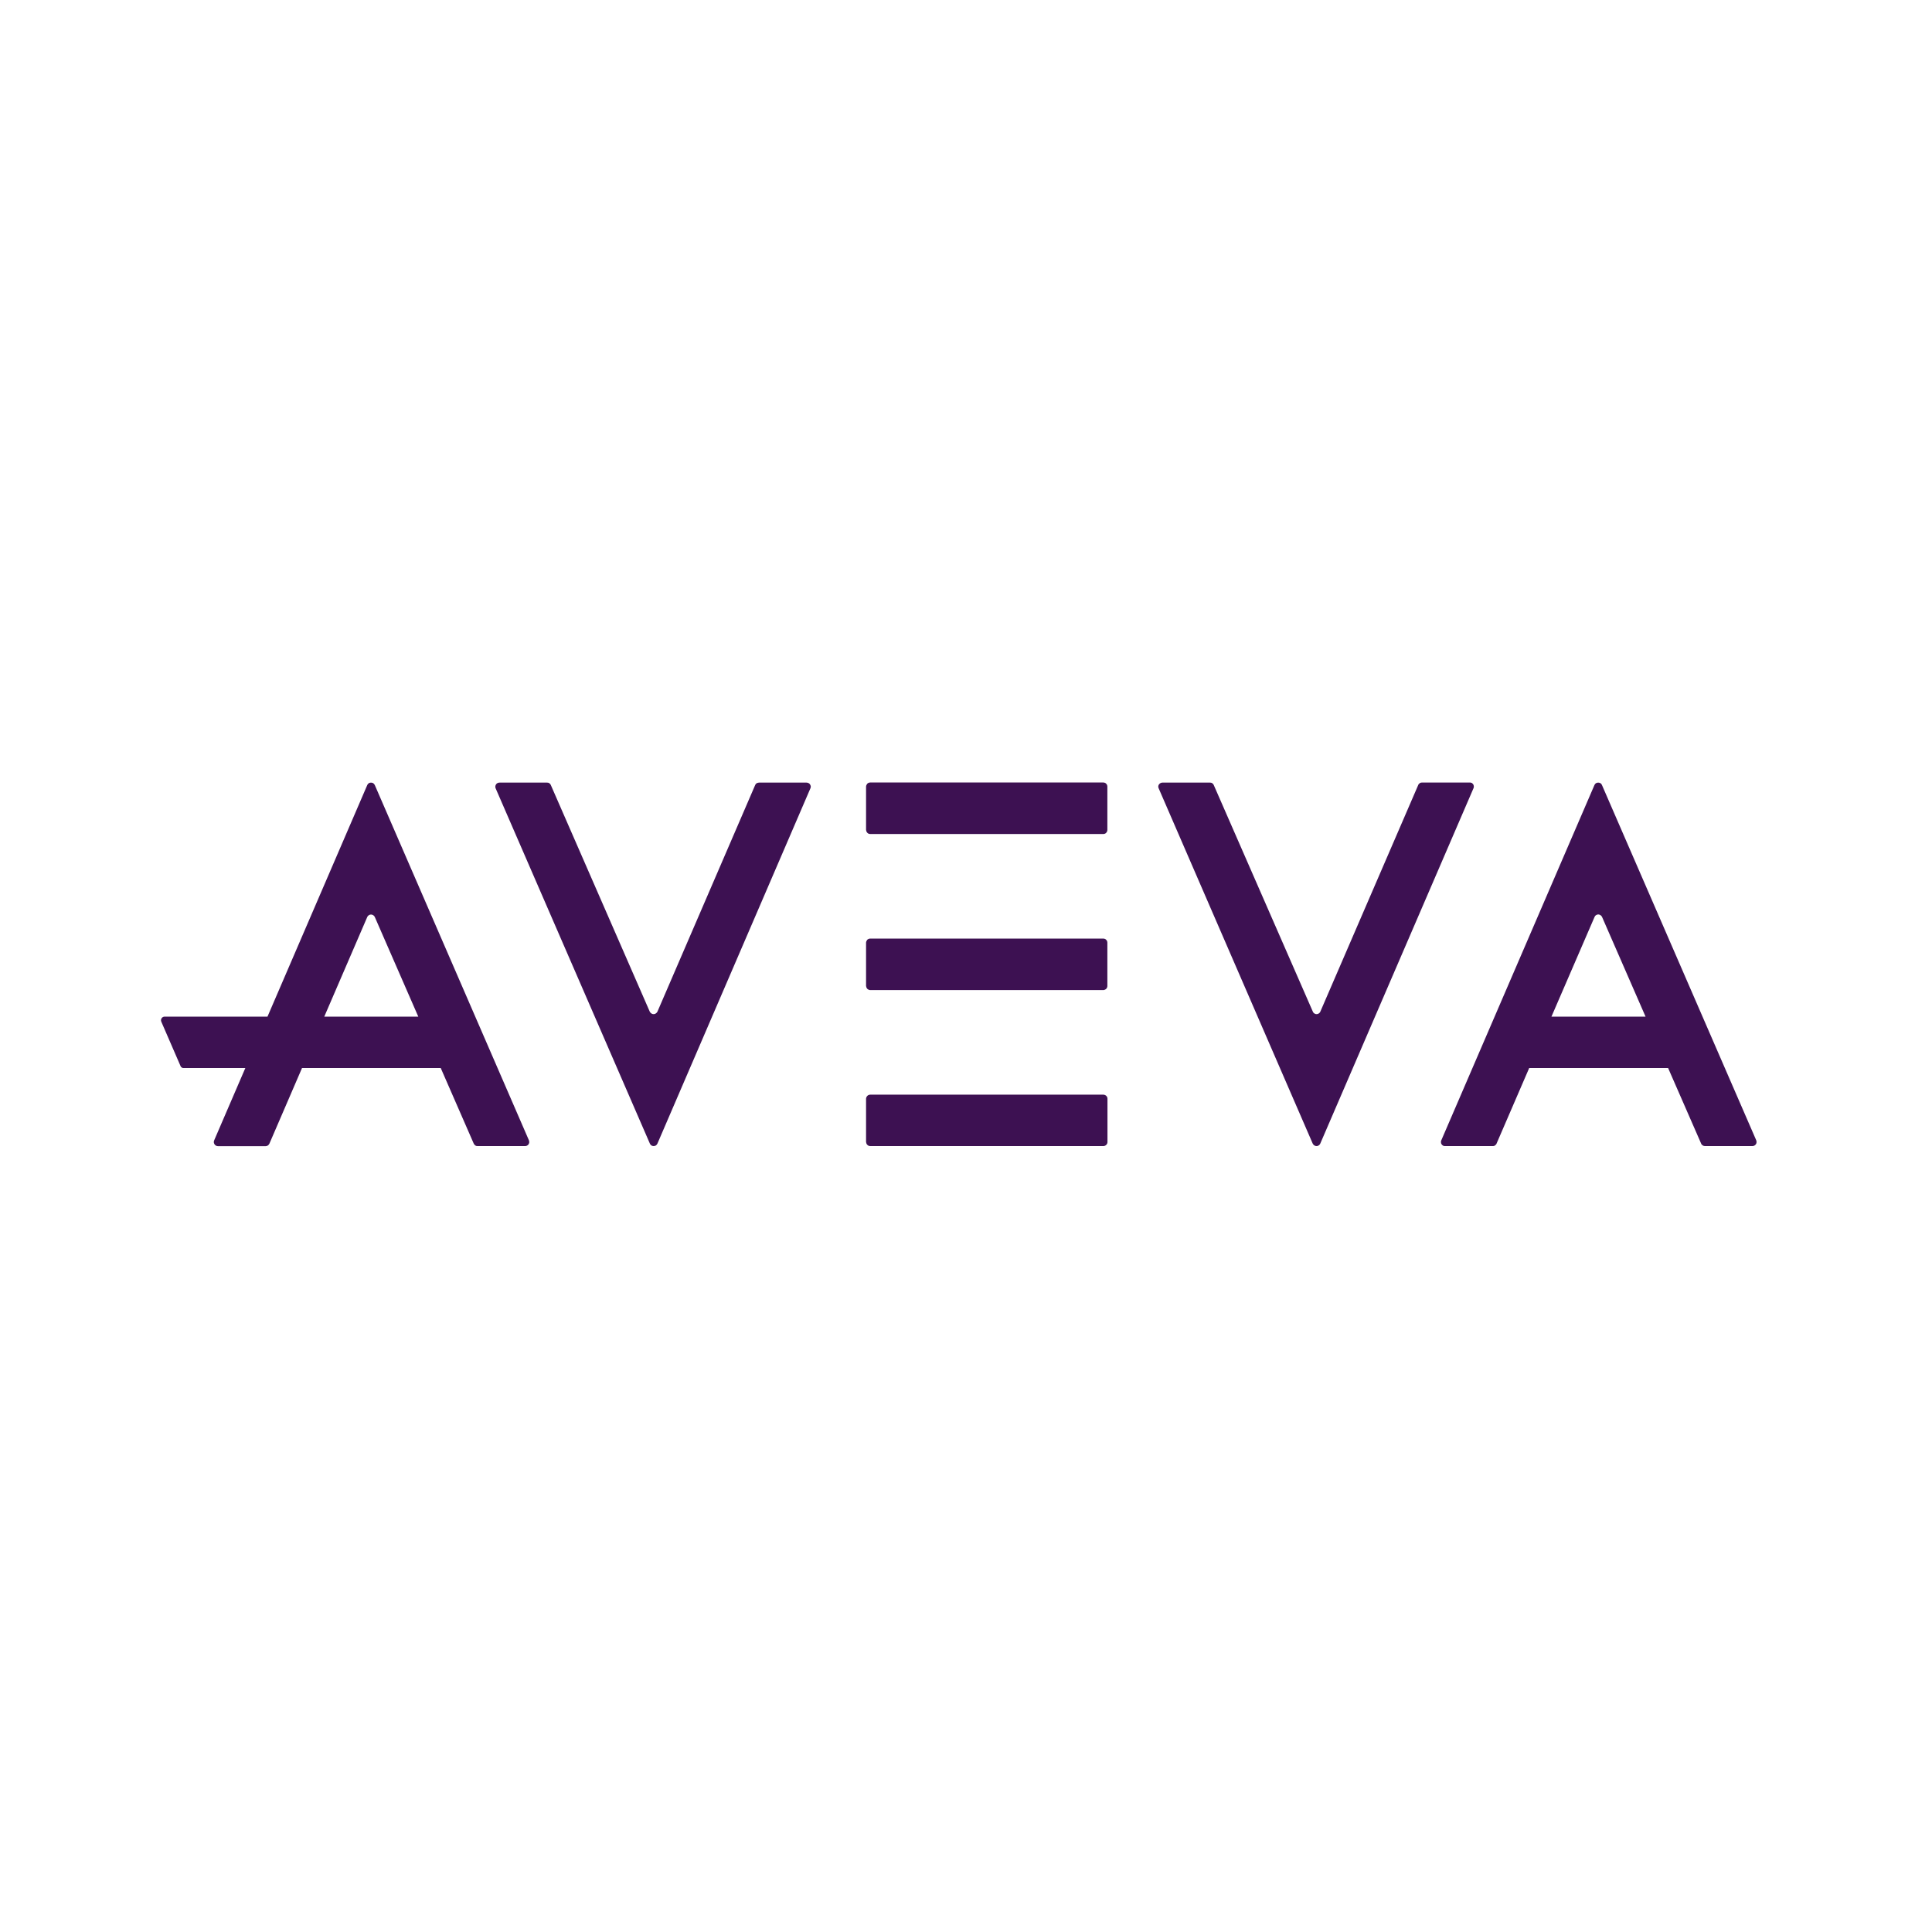
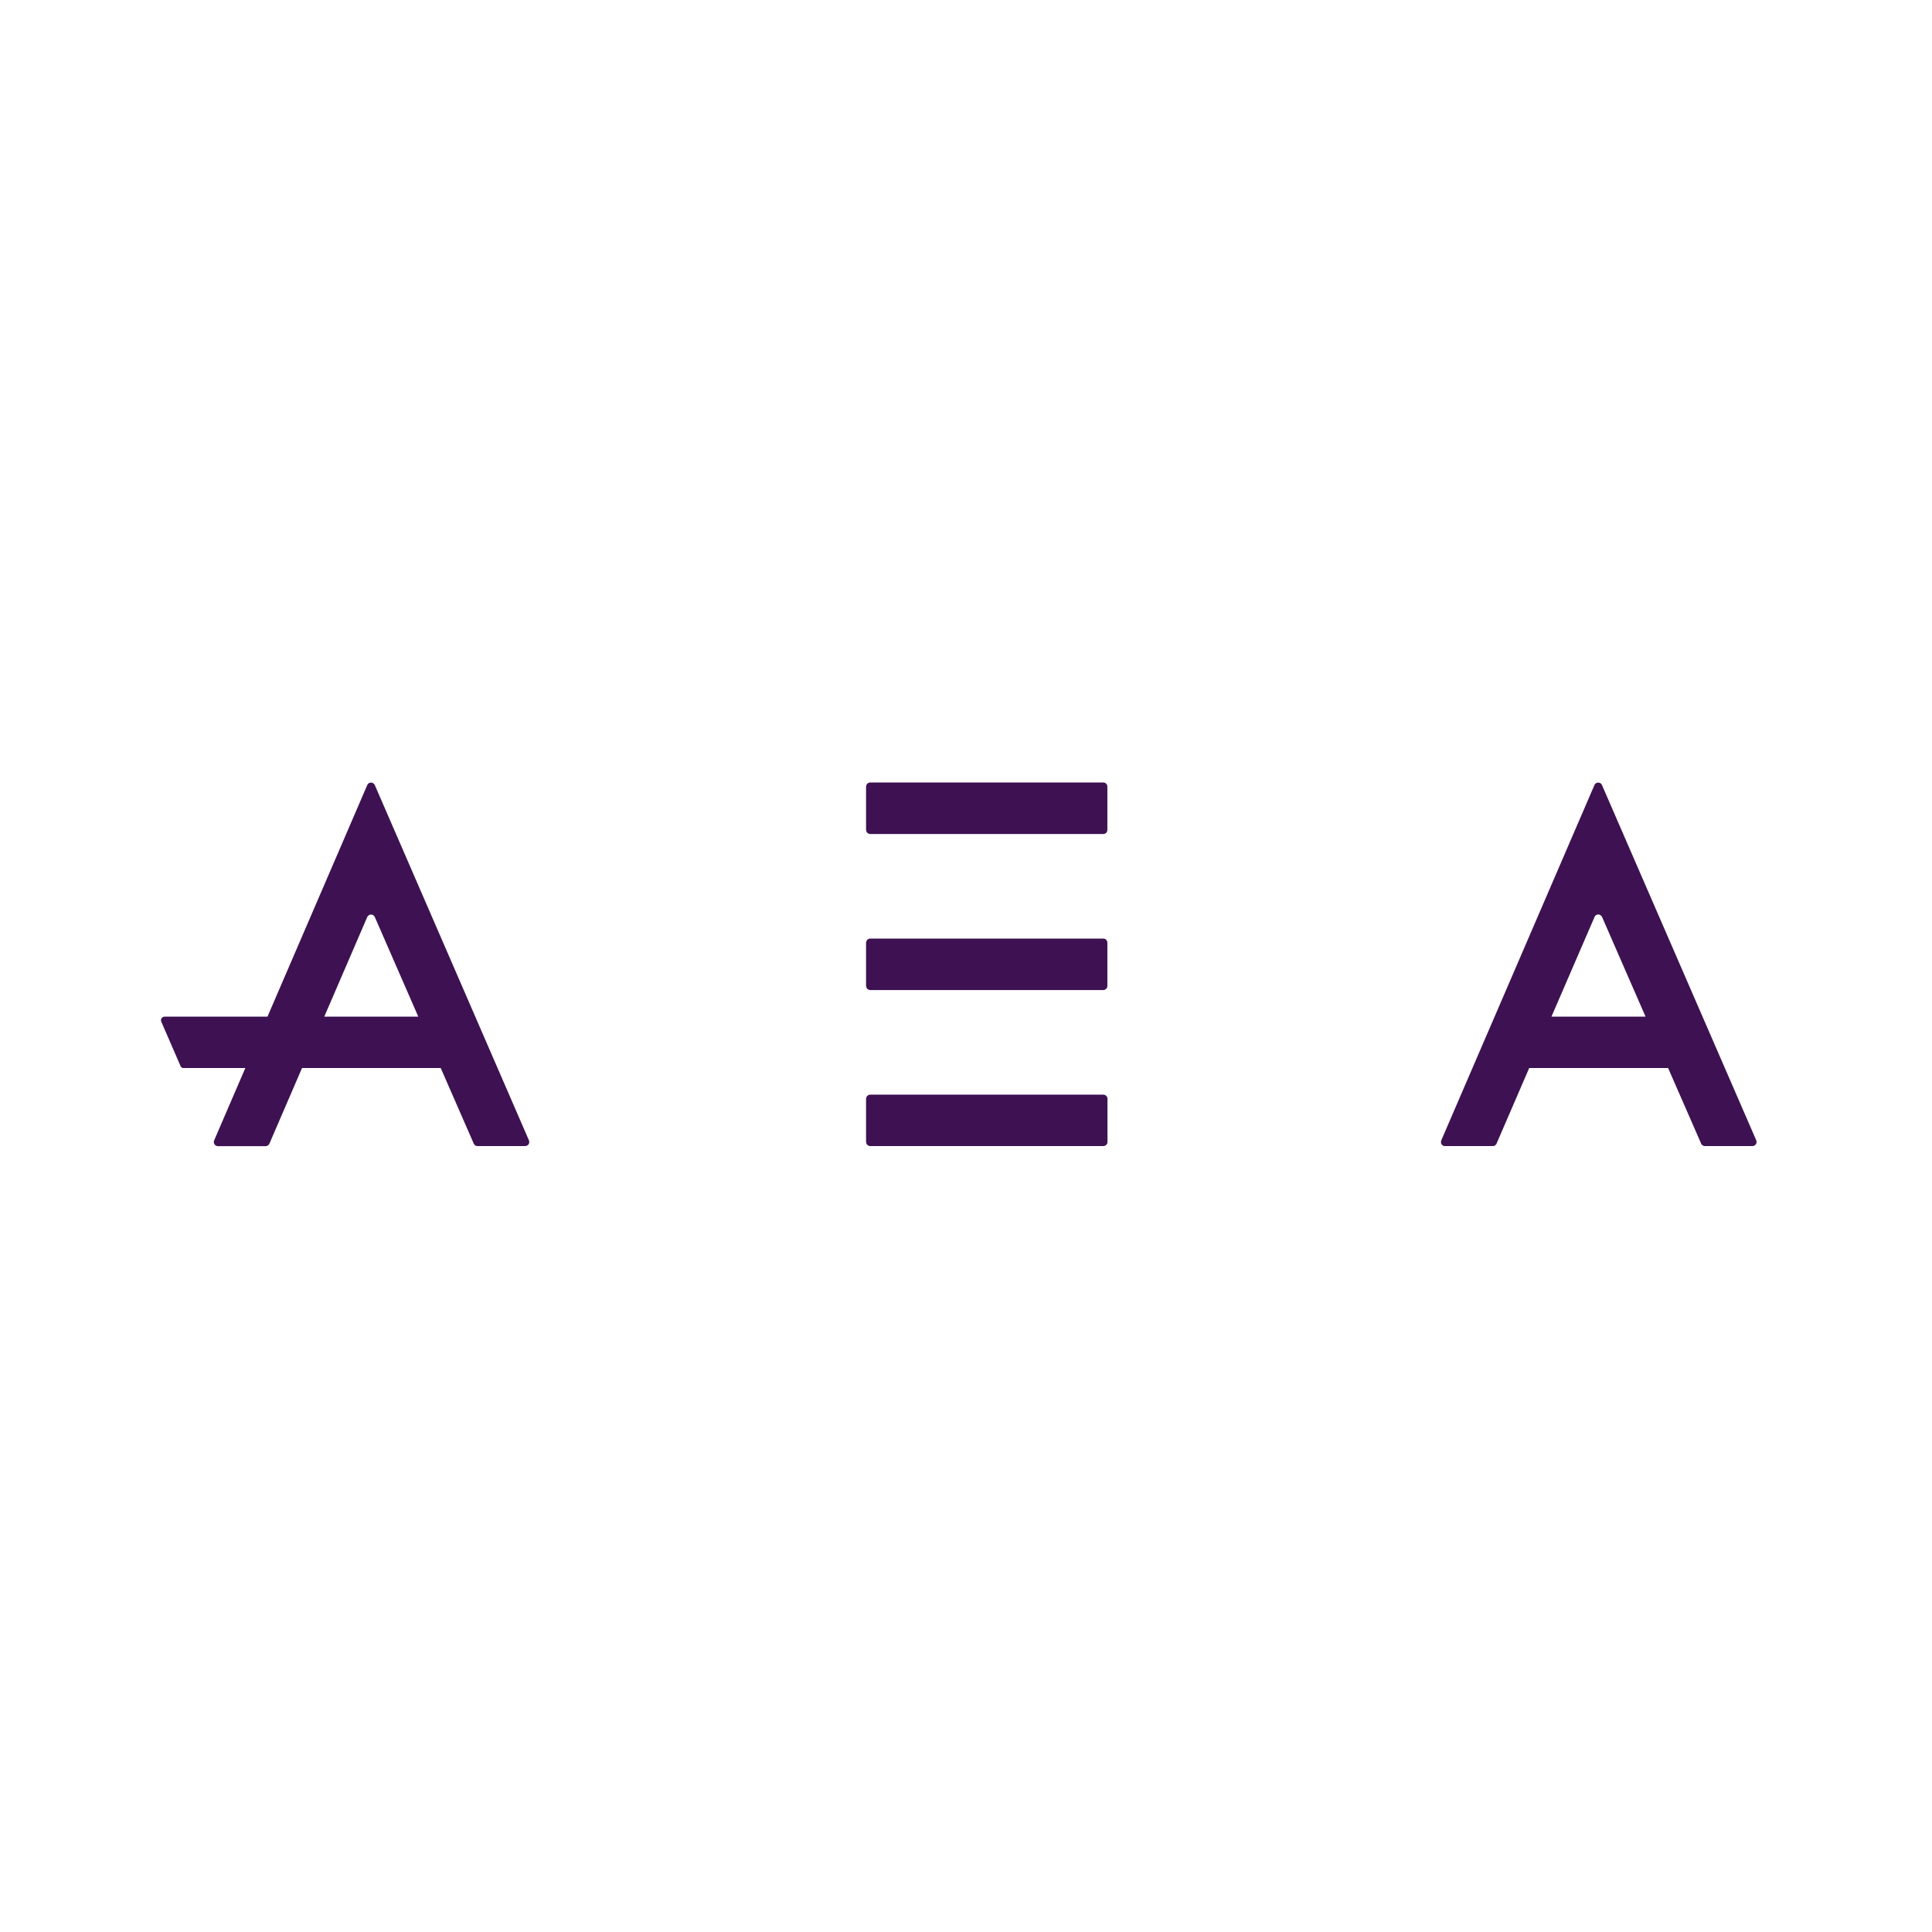
<svg xmlns="http://www.w3.org/2000/svg" width="300" height="300" viewBox="0 0 79.375 79.375" version="1.1" id="svg1" xml:space="preserve">
  <g id="layer1">
    <g id="g6" transform="translate(6.615 32.108) scale(.041)">
      <path id="Layer" class="s0" d="M706.5 361.2v-43.3q0-.9.4-1.6.3-.8.9-1.3.5-.6 1.3-.9.7-.3 1.6-.3h233.6q.8 0 1.5.3.8.3 1.4.9.5.5.9 1.3.3.8.3 1.6v43.3q0 .8-.3 1.6-.4.8-.9 1.3-.6.6-1.4.9-.7.3-1.5.3H710.7q-.8 0-1.6-.3t-1.3-.9q-.6-.5-.9-1.3-.3-.8-.4-1.6z" />
      <path id="path1" class="s0" d="M706.5 204.9v-43.4q0-.8.4-1.6.3-.7.8-1.3.6-.6 1.4-.9.7-.3 1.5-.3h233.6q.9 0 1.6.3.8.3 1.3.9.6.6.9 1.3.3.8.3 1.6v43.4q0 .8-.3 1.5-.3.8-.9 1.4-.5.5-1.3.8-.7.4-1.6.4H710.7q-.8 0-1.6-.4-.8-.3-1.3-.8-.6-.6-.9-1.4-.3-.7-.4-1.5z" />
      <path id="path2" class="s0" d="M706.5 48.5V5.1q0-.8.4-1.6.3-.7.8-1.3.6-.6 1.4-.9.7-.3 1.5-.3h233.6q.9 0 1.6.3.8.3 1.3.9.6.6.9 1.3.3.8.3 1.6v43.4q0 .8-.3 1.5-.3.8-.9 1.4-.5.6-1.3.9-.7.3-1.6.3H710.7q-.8 0-1.6-.3t-1.3-.9q-.6-.6-.9-1.3-.3-.8-.4-1.6z" />
-       <path id="path3" class="s0" d="m390.6 3.5 99.2 227.2c.4.7.9 1.3 1.6 1.7.6.5 1.4.7 2.2.7.8 0 1.6-.2 2.2-.7.7-.4 1.2-1 1.6-1.7l98-227.2.6-1q.4-.4.9-.8.5-.3 1.1-.4.6-.2 1.2-.2h47.7c.7 0 1.4.2 2 .5.6.3 1.2.8 1.5 1.4.4.6.6 1.2.7 1.9 0 .7-.1 1.4-.4 2l-153.3 356c-.3.7-.9 1.3-1.5 1.8-.7.4-1.5.6-2.3.6-.8 0-1.5-.2-2.2-.6-.7-.5-1.2-1.1-1.5-1.8L335.3 6.8q-.4-.9-.3-1.9.1-1.1.7-2 .5-.8 1.4-1.3 1-.5 2-.5h47.7q.6 0 1.2.1.6.2 1.1.5.5.4.9.8l.6 1z" />
      <path id="path4" fill-rule="evenodd" class="s0" d="M369 361.6q-.1 1-.7 1.9-.5.8-1.4 1.3-.9.5-2 .5h-47.7q-.6 0-1.2-.1-.6-.2-1.1-.5l-.8-.8q-.4-.5-.7-1l-33.1-75.8h-139l-32.7 75.8q-.3.6-.7 1-.3.5-.8.8-.5.3-1.1.5-.6.2-1.2.2H57.1c-.7 0-1.4-.2-2-.5-.6-.4-1.2-.8-1.5-1.4-.4-.6-.6-1.3-.7-2 0-.7.1-1.4.4-2l31.2-72.4H22.6q-.5 0-1-.1-.4-.1-.8-.4-.4-.3-.7-.6-.4-.4-.5-.8L.3 240.7q-.4-.9-.3-1.8.1-.9.6-1.7.5-.7 1.3-1.2.8-.4 1.7-.4h103.1l100-232.1c.3-.7.8-1.3 1.5-1.8.7-.4 1.4-.6 2.2-.6.8 0 1.6.2 2.3.6.6.5 1.1 1.1 1.5 1.8l154.5 356.1c.2.6.3 1.3.3 2zm-111.2-126-43.6-99.9c-.3-.7-.9-1.3-1.5-1.7-.7-.5-1.5-.7-2.3-.7-.8 0-1.5.2-2.2.7-.7.4-1.2 1-1.5 1.7l-43.1 99.9z" />
-       <path id="path5" class="s0" d="m1054.9 3.5 99.3 227.1c.3.8.8 1.4 1.5 1.8.7.5 1.4.7 2.2.7.8 0 1.6-.2 2.3-.7.6-.4 1.2-1 1.5-1.8l98.1-227.1q.2-.6.6-1 .4-.5.9-.8.5-.4 1-.5.6-.2 1.2-.2h47.9c.7 0 1.4.1 2 .4.6.4 1.1.8 1.5 1.4.3.6.6 1.2.6 1.9.1.7 0 1.4-.3 2l-153.6 356.2c-.3.7-.8 1.3-1.5 1.7-.6.5-1.4.7-2.2.7-.8 0-1.6-.2-2.3-.7-.6-.4-1.1-1-1.5-1.7L999.7 6.8q-.4-.9-.4-1.9.1-1.1.7-2 .6-.8 1.5-1.3t1.9-.5h47.8q.6 0 1.1.1.6.2 1.1.5.5.4.9.8.4.5.6 1z" />
      <path id="path6" fill-rule="evenodd" class="s0" d="M1598.8 361.5q0 1-.6 1.9-.6.9-1.5 1.4-.9.5-2 .5H1547q-.6 0-1.2-.2-.5-.2-1-.5t-.9-.8q-.4-.4-.6-1l-33.1-75.7H1371l-32.7 75.7q-.2.6-.6 1-.4.5-.9.8-.5.4-1 .6-.6.1-1.2.1h-47.9c-.7.1-1.4-.1-2-.4-.6-.3-1.1-.8-1.5-1.4-.4-.6-.6-1.2-.6-1.9-.1-.7 0-1.3.3-2L1436.4 3.5c.3-.7.9-1.4 1.5-1.8.7-.4 1.5-.6 2.3-.6.8 0 1.5.2 2.2.6.7.4 1.2 1.1 1.5 1.8l154.6 356q.4 1 .3 2zm-111.2-125.9-43.6-99.9c-.4-.8-.9-1.4-1.6-1.8-.6-.4-1.4-.7-2.2-.7-.8 0-1.6.3-2.2.7-.7.4-1.2 1-1.5 1.8l-43.2 99.9z" />
    </g>
  </g>
  <style id="style1">.s0{fill:#3d1152}</style>
</svg>